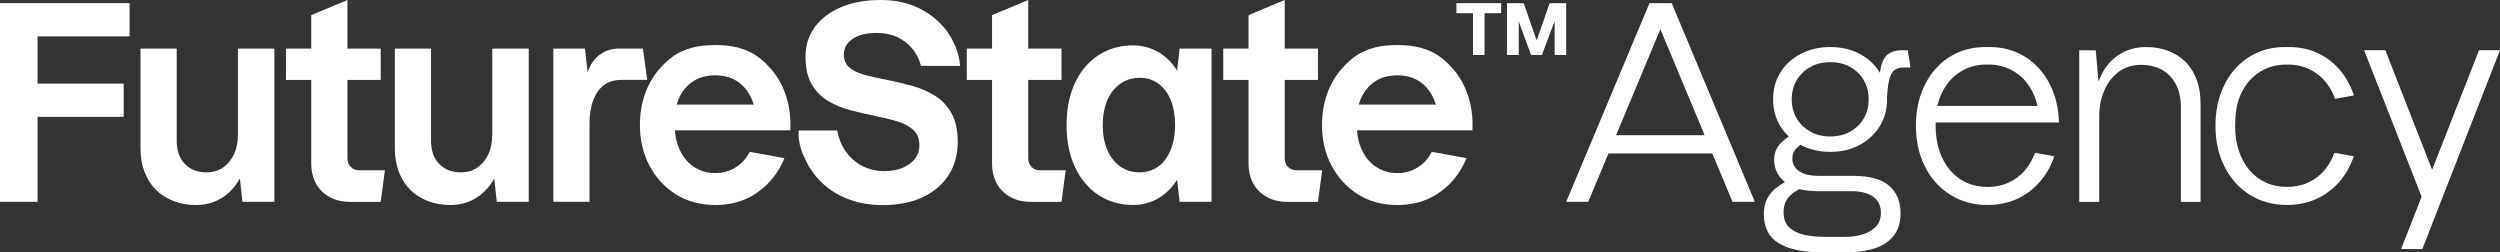
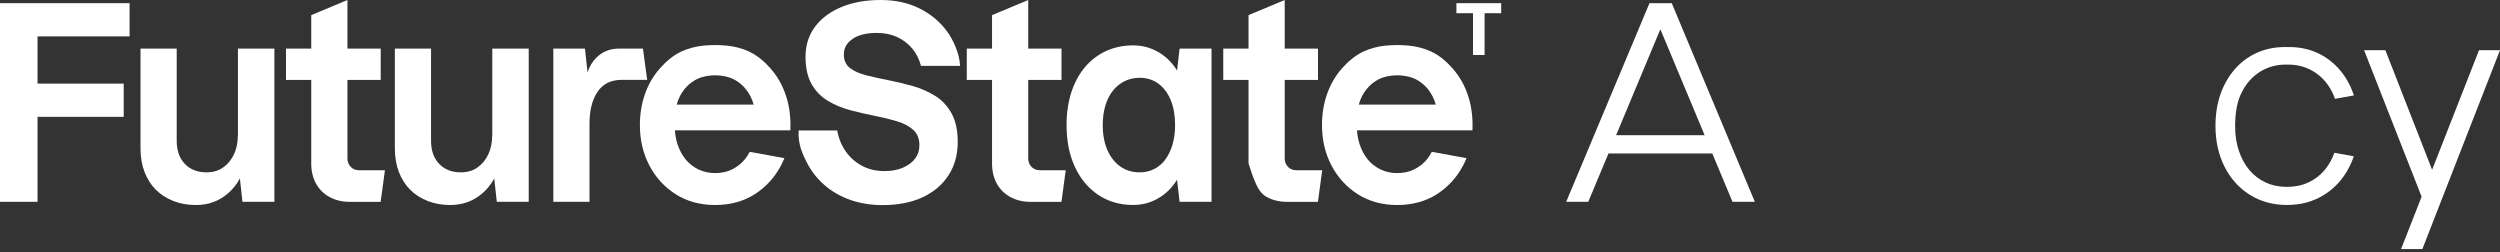
<svg xmlns="http://www.w3.org/2000/svg" width="1328" height="134" viewBox="0 0 1328 134" fill="none">
  <rect x="0" y="0" width="1328" height="134" fill="#333333" stroke="none" />
  <g clip-path="url(#clip0_4783_14608)">
    <path d="M876.198 1.704L831.96 107.196H843.69L854.422 81.52H909.57L920.302 107.196H932.166L888.039 1.704H876.175H876.198ZM858.48 71.803L881.985 15.538L905.49 71.803H858.48Z" fill="white" />
-     <path d="M1010.55 26.672C1008 26.672 1005.87 27.137 1004.12 28C1002.39 28.907 1001.04 30.434 1000.11 32.581C999.398 34.175 998.91 36.234 998.644 38.735C998.578 38.624 998.556 38.535 998.489 38.447C995.895 34.264 992.325 30.988 987.801 28.575C983.278 26.185 978.111 24.989 972.257 24.989C966.403 24.989 961.192 26.185 956.58 28.575C951.967 30.988 948.353 34.286 945.759 38.447C943.164 42.63 941.878 47.389 941.878 52.768C941.878 58.146 943.164 62.905 945.759 67.088C947 69.103 948.508 70.896 950.216 72.489C950.127 72.556 950.06 72.6 949.994 72.644C948.73 73.485 947.51 74.459 946.335 75.61C945.16 76.739 944.206 78.045 943.497 79.572C942.787 81.077 942.432 82.848 942.432 84.929C942.432 89.643 944.339 93.583 948.153 96.77C946.912 97.457 945.736 98.143 944.694 98.895C942.055 100.777 940.104 102.902 938.84 105.314C937.576 107.705 936.933 110.494 936.933 113.703C936.933 120.852 939.594 126.032 944.916 129.219C950.238 132.406 957.666 134.022 967.179 134.022H980.883C986.448 134.022 991.371 133.336 995.651 131.986C999.93 130.613 1003.32 128.422 1005.83 125.346C1008.31 122.291 1009.58 118.263 1009.58 113.282C1009.58 107.085 1007.58 102.215 1003.57 98.696C999.553 95.177 993.145 93.406 984.298 93.406H966.07C961.547 93.406 958.087 92.587 955.693 90.927C953.298 89.289 952.078 87.053 952.078 84.22C952.078 82.051 952.788 80.258 954.207 78.864C954.872 78.178 955.626 77.536 956.336 76.872C956.424 76.916 956.513 76.983 956.602 77.027C961.236 79.462 966.447 80.679 972.279 80.679C978.111 80.679 983.3 79.462 987.823 77.027C992.347 74.592 995.917 71.272 998.511 67.088C1001.11 62.905 1002.39 58.124 1002.39 52.768C1002.39 52.347 1002.33 51.993 1002.33 51.595C1002.59 47.943 1002.97 45.043 1003.43 42.896C1004.05 40.173 1004.99 38.314 1006.27 37.318C1007.56 36.322 1009.18 35.857 1011.15 35.857H1014.83L1013.41 26.694H1010.57L1010.55 26.672ZM955.781 100.445C958.62 101.175 961.879 101.551 965.627 101.551H983.588C988.489 101.551 992.302 102.547 995.03 104.517C997.757 106.487 999.132 109.32 999.132 112.973C999.132 116.071 998.223 118.573 996.383 120.454C994.542 122.335 992.192 123.686 989.309 124.549C986.426 125.412 983.411 125.81 980.195 125.81H969.175C964.939 125.81 961.192 125.412 957.932 124.615C954.695 123.796 952.123 122.468 950.238 120.587C948.375 118.705 947.422 116.116 947.422 112.84C947.422 109.365 948.419 106.554 950.393 104.451C951.679 103.056 953.52 101.706 955.804 100.445H955.781ZM989.996 62.972C988.267 65.938 985.85 68.262 982.79 69.944C979.73 71.626 976.226 72.489 972.257 72.489C968.288 72.489 964.784 71.626 961.724 69.944C958.664 68.262 956.247 65.938 954.451 62.972C952.677 60.006 951.768 56.597 951.768 52.746C951.768 48.894 952.677 45.486 954.451 42.52C956.247 39.576 958.664 37.252 961.724 35.547C964.784 33.865 968.288 33.024 972.257 33.024C976.226 33.024 979.73 33.865 982.79 35.547C985.85 37.252 988.245 39.576 989.996 42.52C991.726 45.486 992.613 48.894 992.613 52.746C992.613 56.597 991.726 60.006 989.996 62.972Z" fill="white" />
-     <path d="M1161 32.958C1158.45 30.368 1155.39 28.398 1151.82 27.026C1148.25 25.654 1144.29 24.989 1139.96 24.989C1132.71 24.989 1126.61 27.38 1121.67 32.183C1118.65 35.105 1116.39 38.89 1114.73 43.316L1113.26 26.694H1104.5V107.218H1115.1V61.798C1115.1 56.818 1115.99 52.259 1117.79 48.12C1119.58 43.98 1122.11 40.66 1125.42 38.181C1128.72 35.702 1132.67 34.441 1137.28 34.441C1143.78 34.441 1148.94 36.433 1152.76 40.439C1156.57 44.445 1158.48 49.913 1158.48 56.863V107.218H1168.94V55.026C1168.94 50.333 1168.26 46.127 1166.9 42.409C1165.53 38.691 1163.58 35.547 1161.05 32.958H1161Z" fill="white" />
    <path d="M1316.85 26.672L1291.94 90.197L1267.11 26.672H1255.8L1286.36 104.495L1275.45 132.296H1286.76L1328 26.672H1316.85Z" fill="white" />
-     <path d="M1028.22 65.052H1093.73C1093.57 59.563 1092.71 54.538 1091.07 49.957C1089.29 44.888 1086.74 40.461 1083.44 36.698C1080.14 32.958 1076.23 30.058 1071.71 28.022C1067.19 26.008 1062.24 24.989 1056.87 24.989H1054.61C1049.25 24.989 1044.3 26.008 1039.78 28.022C1035.25 30.058 1031.33 32.958 1028.05 36.698C1024.74 40.461 1022.22 44.888 1020.42 49.957C1018.65 55.048 1017.74 60.67 1017.74 66.867C1017.74 74.968 1019.33 82.162 1022.55 88.514C1025.76 94.867 1030.22 99.847 1035.99 103.455C1041.73 107.063 1048.31 108.878 1055.77 108.878C1063.22 108.878 1069.8 107.063 1075.55 103.455C1081.29 99.847 1085.77 94.845 1088.96 88.514C1089.85 86.744 1090.6 84.929 1091.27 83.025L1080.96 81.166C1079.69 84.685 1077.94 87.74 1075.77 90.329C1073.37 93.207 1070.47 95.398 1067.07 96.97C1063.68 98.519 1059.91 99.294 1055.79 99.294C1051.66 99.294 1047.87 98.519 1044.48 96.97C1041.09 95.42 1038.18 93.207 1035.79 90.329C1033.39 87.452 1031.53 84.043 1030.2 80.103C1028.89 76.163 1028.22 71.847 1028.22 67.133V65.583C1028.22 65.384 1028.25 65.229 1028.25 65.03L1028.22 65.052ZM1031.73 48.961C1034.08 44.246 1037.32 40.638 1041.4 38.093C1045.5 35.57 1050.04 34.286 1055.03 34.286H1056.45C1061.44 34.286 1065.99 35.57 1070.07 38.093C1074.17 40.638 1077.41 44.246 1079.76 48.961C1080.87 51.218 1081.71 53.675 1082.31 56.287H1029.16C1029.75 53.653 1030.58 51.196 1031.73 48.961Z" fill="white" />
    <path d="M1187.35 65.052C1187.35 62.95 1187.59 59.961 1188.28 56.309C1188.88 53.675 1189.7 51.218 1190.85 48.983C1193.2 44.29 1196.44 40.66 1200.52 38.115C1204.62 35.592 1209.17 34.308 1214.16 34.308H1215.58C1220.57 34.308 1225.09 35.592 1229.19 38.115C1233.29 40.66 1236.53 44.268 1238.88 48.983C1239.44 50.09 1239.92 51.285 1240.34 52.502L1250.39 50.687C1250.32 50.444 1250.23 50.2 1250.15 49.957C1248.37 44.888 1245.82 40.461 1242.52 36.698C1239.21 32.958 1235.31 30.058 1230.81 28.022C1226.29 26.008 1221.34 24.989 1215.98 24.989H1213.71C1208.35 24.989 1203.4 26.008 1198.9 28.022C1194.38 30.058 1190.47 32.936 1187.17 36.698C1183.87 40.461 1181.34 44.888 1179.54 49.957C1177.77 55.048 1176.86 60.67 1176.86 66.867C1176.86 74.968 1178.46 82.162 1181.65 88.514C1184.86 94.867 1189.32 99.847 1195.06 103.455C1200.81 107.063 1207.39 108.878 1214.84 108.878C1222.29 108.878 1228.88 107.063 1234.62 103.455C1240.37 99.847 1244.85 94.867 1248.04 88.514C1248.93 86.744 1249.7 84.929 1250.35 83.025L1240.03 81.166C1238.77 84.685 1237.02 87.74 1234.85 90.329C1232.45 93.185 1229.55 95.398 1226.15 96.948C1222.76 98.497 1218.99 99.272 1214.87 99.272C1210.74 99.272 1206.95 98.497 1203.56 96.948C1200.16 95.398 1197.28 93.185 1194.87 90.329C1192.47 87.474 1190.61 84.065 1189.28 80.103C1187.97 76.163 1187.3 71.847 1187.3 67.133V65.583C1187.3 65.384 1187.33 65.207 1187.33 65.03L1187.35 65.052Z" fill="white" />
    <path d="M0 107.196H19.935V62.064H65.703V44.423H19.935V19.323H68.829V1.682H0V107.196Z" fill="white" />
    <path d="M126.327 72.091C126.327 75.765 125.64 79.041 124.287 81.963C122.912 84.884 121.005 87.209 118.566 88.935C116.105 90.683 113.156 91.547 109.674 91.547C104.863 91.547 101.026 90.042 98.166 87.031C95.283 84.021 93.864 79.926 93.864 74.769V25.808H74.639V78.842C74.639 83.446 75.348 87.607 76.768 91.325C78.187 95.044 80.182 98.187 82.777 100.777C85.371 103.366 88.476 105.358 92.112 106.775C95.749 108.192 99.718 108.9 104.064 108.9C110.761 108.9 116.504 106.775 121.294 102.547C123.733 100.4 125.773 97.833 127.436 94.823L128.789 107.196H145.752V25.808H126.394V72.069L126.327 72.091Z" fill="white" />
    <path d="M186.331 88.647C185.156 87.474 184.557 85.991 184.557 84.198V42.453H202.23V25.808H184.557V0L165.332 8.035V25.808H151.917V42.453H165.332V86.744C165.332 90.883 166.175 94.491 167.882 97.545C169.567 100.6 171.984 102.968 175.089 104.672C178.193 106.377 181.785 107.218 185.821 107.218H202.208L204.47 90.44H190.899C189.014 90.44 187.484 89.865 186.309 88.669L186.331 88.647Z" fill="white" />
    <path d="M261.436 72.091C261.436 75.765 260.748 79.041 259.396 81.963C258.021 84.884 256.114 87.209 253.675 88.935C251.213 90.683 248.264 91.547 244.783 91.547C239.971 91.547 236.135 90.042 233.274 87.031C230.392 84.021 228.972 79.926 228.972 74.769V25.808H209.747V78.842C209.747 83.446 210.457 87.607 211.876 91.325C213.295 95.044 215.291 98.187 217.885 100.777C220.48 103.366 223.584 105.358 227.221 106.775C230.857 108.192 234.826 108.9 239.173 108.9C245.869 108.9 251.612 106.775 256.402 102.547C258.841 100.4 260.881 97.833 262.544 94.823L263.897 107.196H280.86V25.808H261.502V72.069L261.436 72.091Z" fill="white" />
    <path d="M341.552 25.808H328.824C324.123 25.808 320.153 27.358 316.96 30.457C314.721 32.626 313.102 35.304 312.104 38.447L310.729 25.808H293.921V107.196H313.146V65.716C313.146 58.567 314.588 52.901 317.448 48.717C320.331 44.534 324.544 42.431 330.088 42.431H343.791L341.529 25.786L341.552 25.808Z" fill="white" />
    <path d="M547.973 88.647C546.797 87.474 546.199 85.991 546.199 84.198V42.453H563.872V25.808H546.199V0L526.974 8.035V25.808H513.558V42.453H526.974V86.744C526.974 90.883 527.816 94.491 529.524 97.545C531.209 100.6 533.626 102.968 536.73 104.672C539.835 106.377 543.427 107.218 547.463 107.218H563.85L566.111 90.44H552.541C550.656 90.44 549.126 89.865 547.951 88.669L547.973 88.647Z" fill="white" />
    <path d="M625.273 37.539C625.073 37.208 624.873 36.853 624.652 36.521C622.013 32.581 618.709 29.527 614.762 27.358C610.815 25.189 606.513 24.104 601.901 24.104C596.712 24.104 591.967 25.1 587.62 27.07C583.296 29.04 579.549 31.895 576.378 35.614C573.229 39.332 570.79 43.803 569.105 49.005C567.42 54.229 566.555 60.028 566.555 66.424C566.555 74.99 568.063 82.45 571.078 88.846C574.094 95.243 578.263 100.179 583.585 103.654C588.907 107.129 595.004 108.878 601.879 108.878C606.58 108.878 610.926 107.771 614.873 105.558C618.82 103.344 622.102 100.268 624.696 96.328C624.896 96.04 625.073 95.73 625.25 95.42L626.603 107.196H643.566V25.808H626.603L625.25 37.539H625.273ZM619.064 84.707C617.423 86.921 615.427 88.603 613.121 89.776C610.815 90.949 608.243 91.547 605.426 91.547C601.479 91.547 598.02 90.506 595.115 88.448C592.188 86.389 589.904 83.49 588.264 79.771C586.623 76.053 585.78 71.604 585.78 66.447C585.78 62.595 586.246 59.12 587.199 55.999C588.13 52.901 589.483 50.267 591.235 48.097C592.987 45.928 595.049 44.268 597.444 43.095C599.838 41.922 602.499 41.324 605.426 41.324C609.196 41.324 612.5 42.365 615.316 44.423C618.132 46.504 620.328 49.403 621.88 53.166C623.432 56.929 624.208 61.356 624.208 66.424C624.208 70.187 623.765 73.618 622.856 76.717C621.969 79.816 620.682 82.472 619.042 84.685L619.064 84.707Z" fill="white" />
-     <path d="M684.212 88.647C683.037 87.474 682.438 85.991 682.438 84.198V42.453H700.111V25.808H682.438V0L663.213 8.035V25.808H649.797V42.453H663.213V86.744C663.213 90.883 664.055 94.491 665.763 97.545C667.448 100.6 669.865 102.968 672.97 104.672C676.074 106.377 679.666 107.218 683.702 107.218H700.089L702.351 90.44H688.78C686.895 90.44 685.365 89.865 684.19 88.669L684.212 88.647Z" fill="white" />
-     <path d="M823.156 1.682L816.282 21.537L809.408 1.682H800.494V29.217H806.747V11.421L813.311 29.217H819.054L825.817 11.31V29.217H831.96V1.682H823.156Z" fill="white" />
+     <path d="M684.212 88.647C683.037 87.474 682.438 85.991 682.438 84.198V42.453H700.111V25.808H682.438V0L663.213 8.035V25.808H649.797V42.453H663.213V86.744C667.448 100.6 669.865 102.968 672.97 104.672C676.074 106.377 679.666 107.218 683.702 107.218H700.089L702.351 90.44H688.78C686.895 90.44 685.365 89.865 684.19 88.669L684.212 88.647Z" fill="white" />
    <path d="M773.641 7.017H782.466V29.217H788.609V7.017H797.434V1.682H773.641V7.017Z" fill="white" />
    <path d="M771.734 36.477C768.475 32.736 764.794 29.571 760.314 27.424C756.656 25.72 752.62 24.635 748.252 24.215C746.788 24.082 743.795 23.927 742.242 23.927C740.69 23.927 737.697 24.082 736.233 24.215C731.842 24.635 727.807 25.72 724.148 27.424C721.908 28.487 719.868 29.815 717.984 31.364C716.099 32.891 714.347 34.618 712.728 36.477C709.336 40.373 706.719 44.844 704.945 49.935C703.149 55.003 702.24 60.537 702.24 66.447C702.24 74.326 703.925 81.498 707.273 87.895C710.622 94.291 715.3 99.382 721.288 103.211C727.252 106.974 734.26 108.9 742.242 108.9C750.225 108.9 757.232 106.974 763.197 103.211C769.162 99.382 773.841 94.291 777.211 87.895C777.876 86.633 778.475 85.349 779.007 84.021L760.58 80.635C759.849 82.073 758.984 83.401 758.008 84.619C756.168 86.899 753.884 88.647 751.223 89.975C748.518 91.303 745.546 91.945 742.242 91.945C738.938 91.945 735.967 91.303 733.262 89.975C730.601 88.647 728.317 86.876 726.476 84.619C724.68 82.339 723.261 79.727 722.263 76.739C721.487 74.393 721.021 71.892 720.844 69.236H782.156C782.2 68.328 782.223 67.398 782.223 66.447C782.223 60.537 781.314 55.003 779.517 49.935C777.766 44.844 775.127 40.373 771.734 36.477ZM721.775 55.557C722.197 53.963 722.818 52.502 723.483 51.13C725.323 47.611 727.829 44.866 730.911 42.94C732.286 42.077 733.75 41.391 735.302 40.97C737.187 40.373 740.158 39.996 742.22 39.996C744.282 39.996 747.254 40.373 749.138 40.97C750.691 41.391 752.154 42.077 753.529 42.94C756.633 44.866 759.117 47.611 760.957 51.13C761.645 52.502 762.244 53.963 762.687 55.557H721.775Z" fill="white" />
    <path d="M452.978 20.585C456.127 18.504 460.406 17.486 465.772 17.486C469.83 17.486 473.423 18.216 476.571 19.677C479.72 21.138 482.381 23.152 484.554 25.742C486.727 28.332 488.279 31.408 489.211 34.972H509.988C509.7 28.642 506.573 21.337 502.848 16.357C499.123 11.377 494.289 7.393 488.368 4.449C482.425 1.483 475.551 0 467.746 0C459.941 0 453 1.24 446.969 3.741C440.937 6.242 436.258 9.739 432.91 14.254C429.562 18.77 427.899 24.038 427.899 30.058C427.899 36.079 428.985 40.97 431.158 44.733C433.331 48.496 436.214 51.462 439.851 53.609C443.465 55.778 447.434 57.416 451.714 58.545C455.994 59.674 460.295 60.67 464.575 61.511C468.855 62.352 472.824 63.326 476.438 64.41C480.053 65.495 482.958 67.022 485.131 68.992C487.304 70.962 488.39 73.707 488.39 77.182C488.39 79.904 487.614 82.272 486.062 84.309C484.51 86.323 482.337 87.917 479.565 89.112C476.793 90.285 473.556 90.883 469.875 90.883C465.44 90.883 461.493 89.975 458.011 88.138C454.53 86.301 451.625 83.755 449.319 80.524C447.013 77.27 445.483 73.53 444.729 69.302H424.24C423.774 76.606 426.413 82.14 428.763 86.655C431.114 91.171 434.218 95.088 438.099 98.43C441.957 101.773 446.503 104.362 451.736 106.2C456.969 108.037 462.646 108.944 468.766 108.944C477.059 108.944 484.177 107.55 490.098 104.783C496.04 102.016 500.63 98.098 503.868 93.074C507.128 88.049 508.746 82.14 508.746 75.367C508.746 69.258 507.66 64.233 505.487 60.271C503.314 56.331 500.431 53.21 496.794 50.953C493.158 48.695 489.211 46.947 484.931 45.729C480.651 44.512 476.35 43.471 472.07 42.63C467.79 41.789 463.821 40.926 460.207 40.019C456.592 39.111 453.687 37.827 451.514 36.145C449.341 34.463 448.255 32.05 448.255 28.951C448.255 25.476 449.829 22.71 452.978 20.629V20.585Z" fill="white" />
    <path d="M409.405 36.477C406.145 32.736 402.465 29.571 397.985 27.424C394.327 25.72 390.291 24.635 385.922 24.215C384.459 24.082 381.465 23.927 379.913 23.927C378.361 23.927 375.367 24.082 373.904 24.215C369.513 24.635 365.478 25.72 361.819 27.424C359.579 28.487 357.539 29.815 355.654 31.364C353.77 32.891 352.018 34.618 350.399 36.477C347.006 40.373 344.39 44.844 342.616 49.935C340.82 55.003 339.911 60.537 339.911 66.447C339.911 74.326 341.596 81.498 344.944 87.895C348.293 94.291 352.971 99.382 358.958 103.211C364.923 106.974 371.93 108.9 379.913 108.9C387.896 108.9 394.903 106.974 400.868 103.211C406.833 99.382 411.512 94.291 414.882 87.895C415.547 86.633 416.146 85.349 416.678 84.021L398.251 80.635C397.52 82.073 396.655 83.401 395.679 84.619C393.839 86.899 391.555 88.647 388.894 89.975C386.189 91.303 383.217 91.945 379.913 91.945C376.609 91.945 373.638 91.303 370.933 89.975C368.272 88.647 365.988 86.876 364.147 84.619C362.351 82.339 360.932 79.727 359.934 76.739C359.158 74.393 358.692 71.892 358.515 69.236H419.827C419.871 68.328 419.894 67.398 419.894 66.447C419.894 60.537 418.984 55.003 417.188 49.935C415.437 44.844 412.798 40.373 409.405 36.477ZM359.446 55.557C359.868 53.963 360.488 52.502 361.154 51.13C362.994 47.611 365.5 44.866 368.582 42.94C369.957 42.077 371.42 41.391 372.973 40.97C374.857 40.373 377.829 39.996 379.891 39.996C381.953 39.996 384.925 40.373 386.809 40.97C388.362 41.391 389.825 42.077 391.2 42.94C394.304 44.866 396.788 47.611 398.628 51.13C399.316 52.502 399.914 53.963 400.358 55.557H359.446Z" fill="white" />
  </g>
  <defs>
    <clipPath id="clip0_4783_14608">
      <rect width="1328" height="134" fill="white" />
    </clipPath>
  </defs>
</svg>